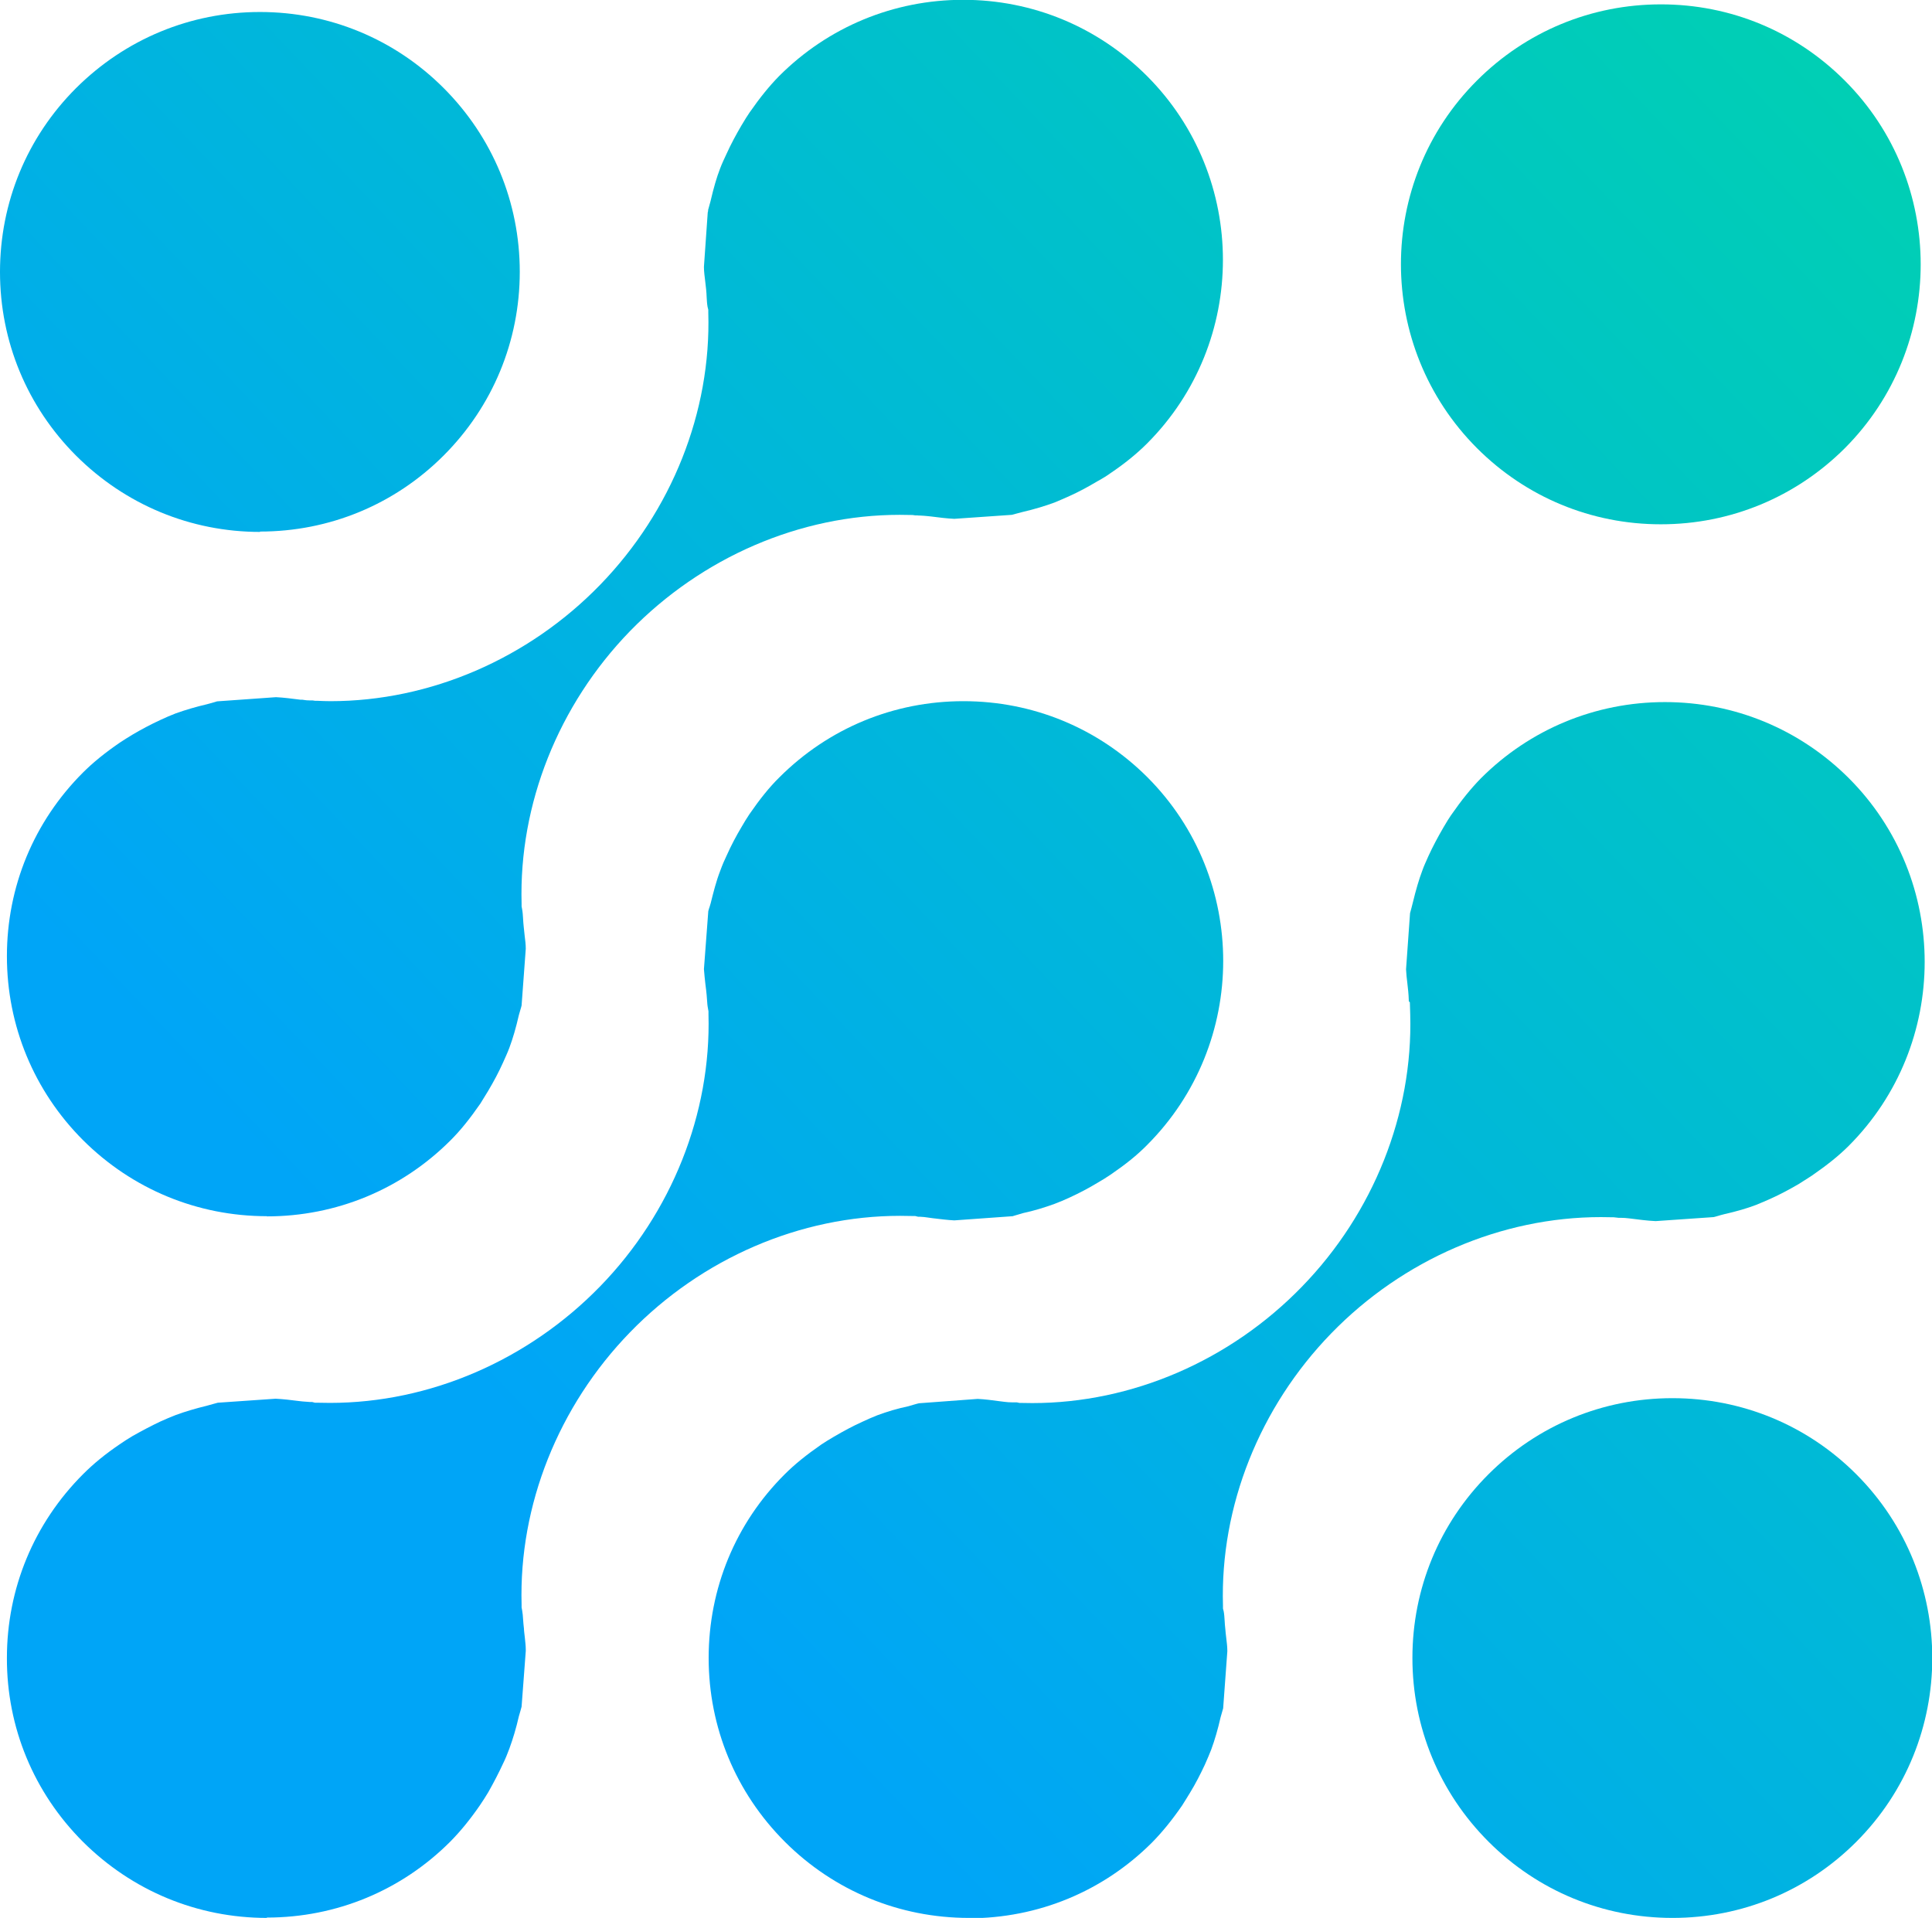
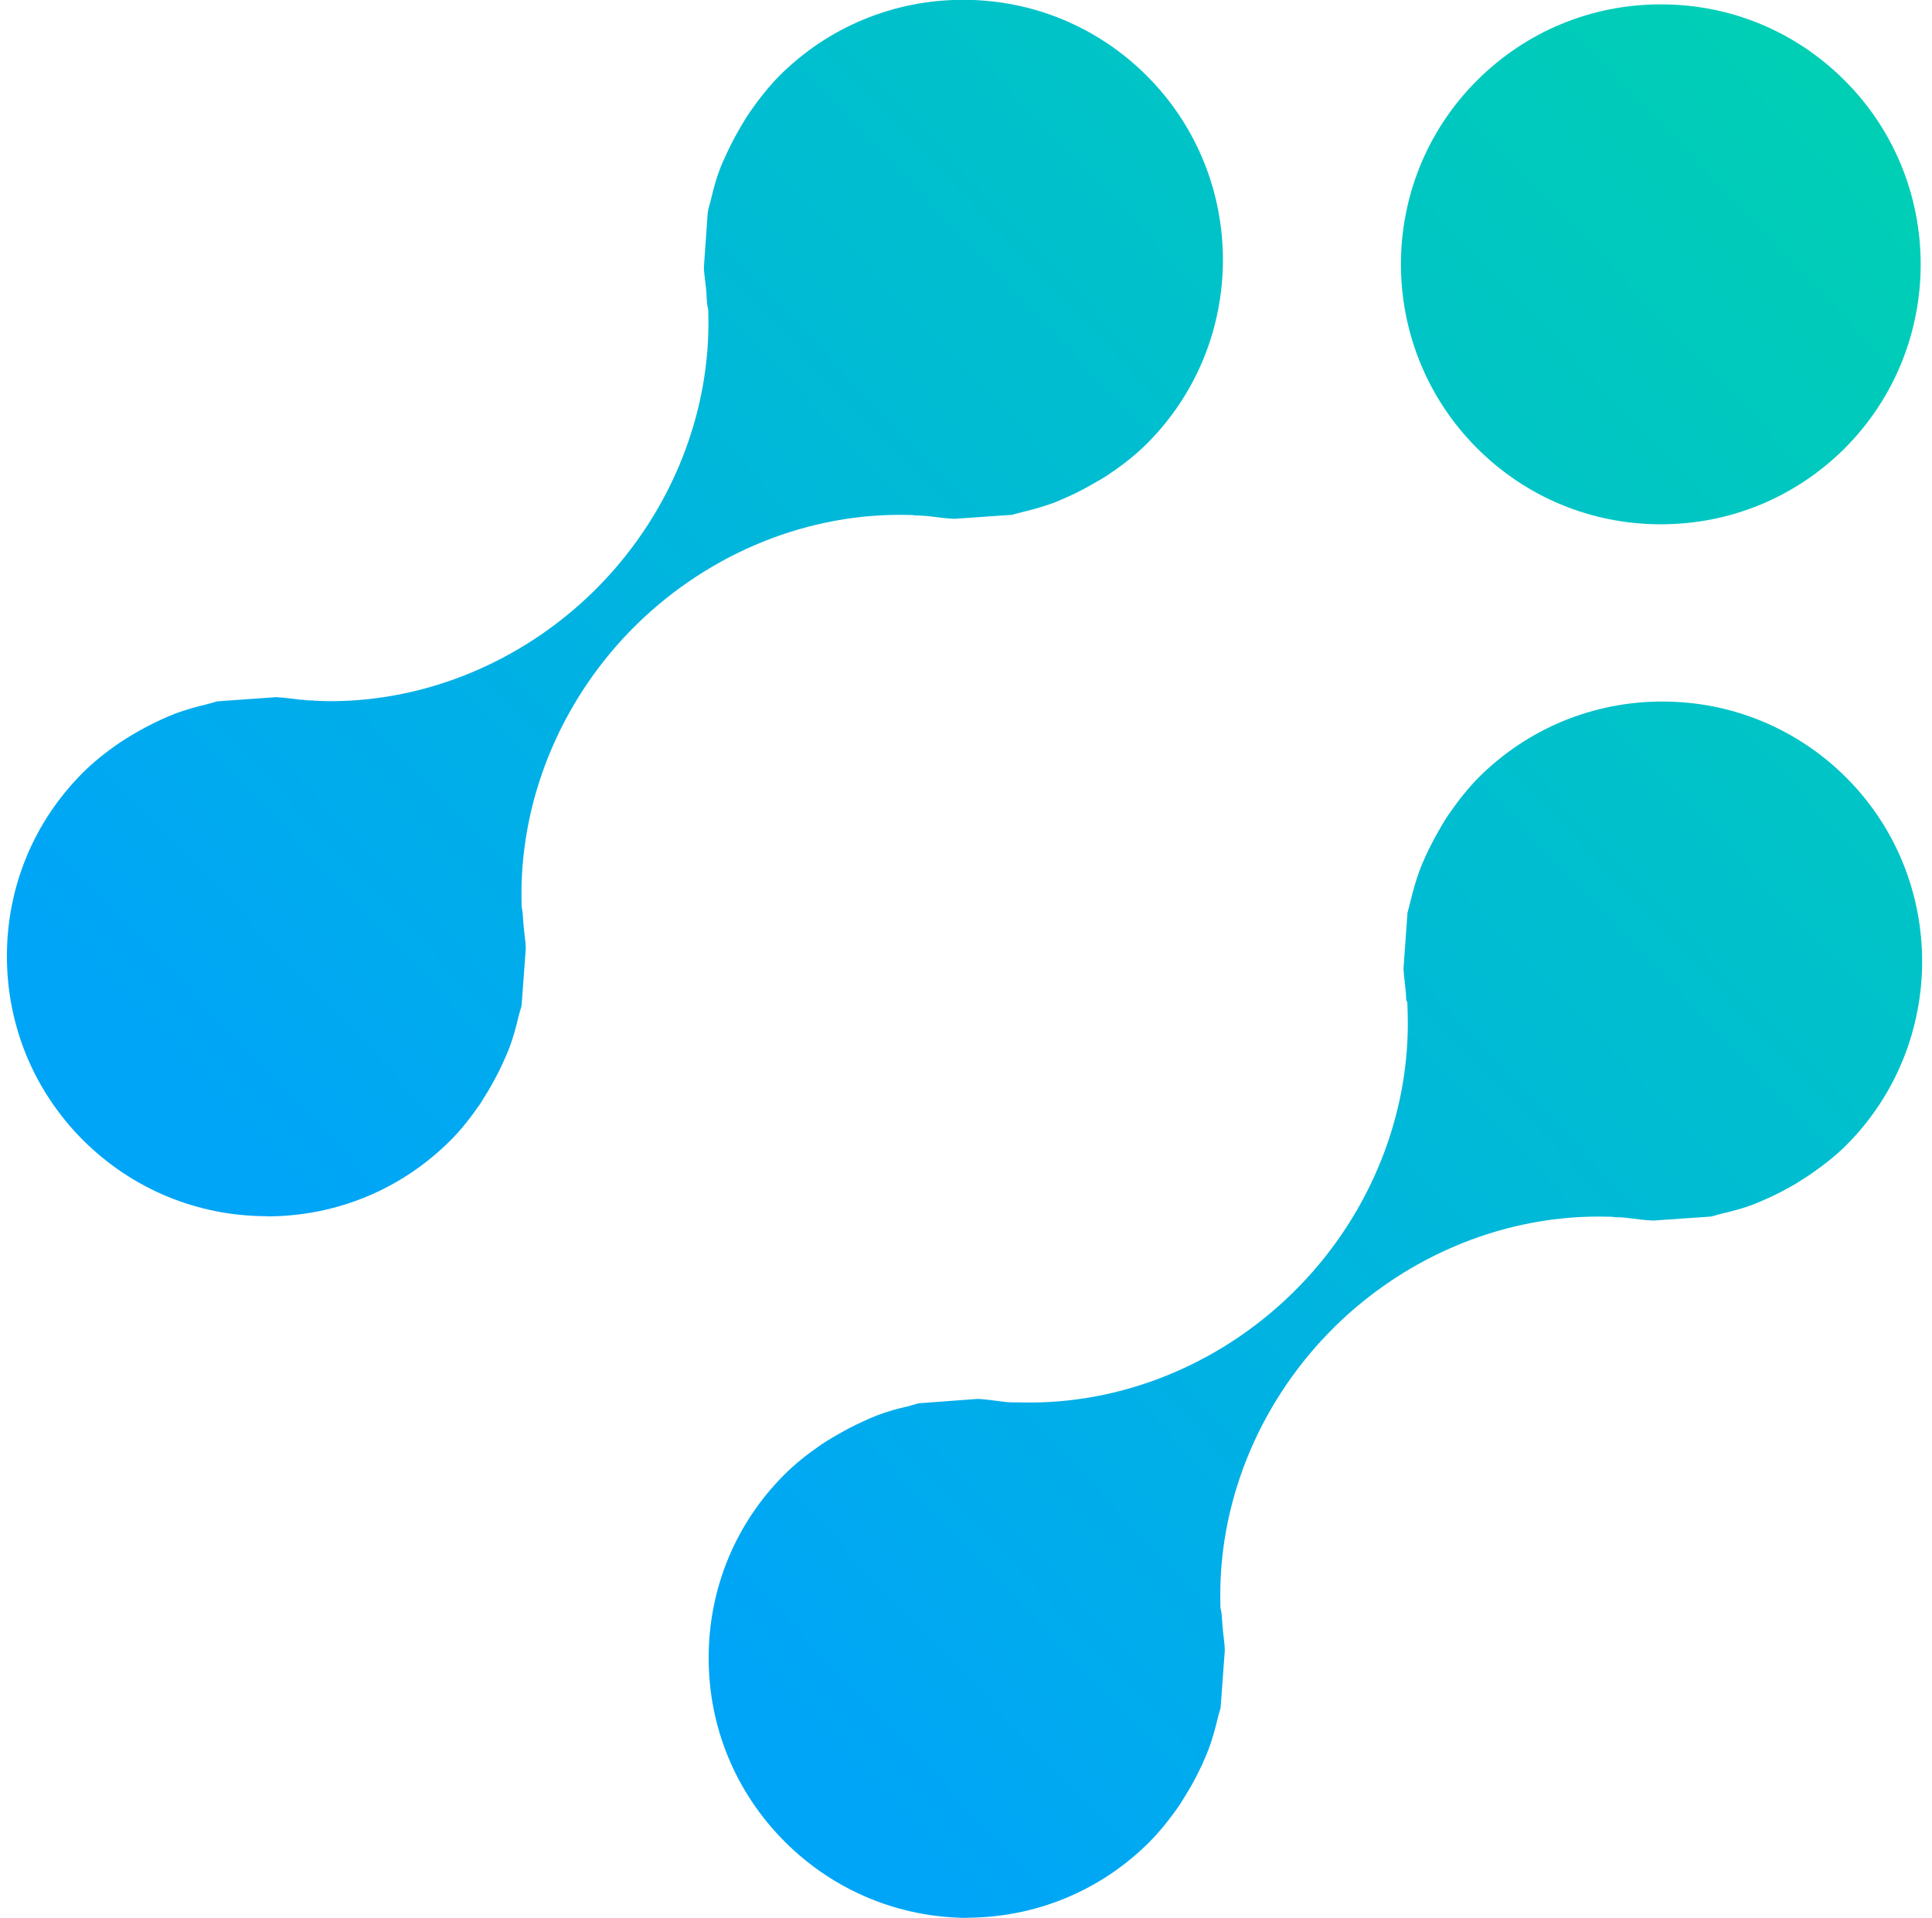
<svg xmlns="http://www.w3.org/2000/svg" xmlns:xlink="http://www.w3.org/1999/xlink" id="uuid-2cc3330d-4aa3-4350-8bae-0ec26c4dc999" viewBox="0 0 106.27 105.5">
  <defs>
    <linearGradient id="uuid-7089afa6-63ce-48aa-be1c-c47657256be0" x1="64.77" y1="117.04" x2="156.43" y2="30" gradientUnits="userSpaceOnUse">
      <stop offset="0" stop-color="#00a5f7" />
      <stop offset=".9" stop-color="#00d3ae" />
    </linearGradient>
    <linearGradient id="uuid-f74f4ae8-228e-41f6-9d05-0b9840b230ea" x1="-10.13" y1="38.16" x2="81.53" y2="-48.88" xlink:href="#uuid-7089afa6-63ce-48aa-be1c-c47657256be0" />
    <linearGradient id="uuid-bf14fbef-6640-4006-b25e-023a8779c314" x1="26.19" y1="76.41" x2="117.85" y2="-10.63" xlink:href="#uuid-7089afa6-63ce-48aa-be1c-c47657256be0" />
    <linearGradient id="uuid-62bb4f59-bf67-4b03-a588-881c59a6fa5b" x1="27.63" y1="77.93" x2="119.29" y2="-9.1" xlink:href="#uuid-7089afa6-63ce-48aa-be1c-c47657256be0" />
    <linearGradient id="uuid-d700731b-4579-46d6-a56c-e1349bf7c10a" x1="45.94" y1="97.21" x2="137.6" y2="10.17" xlink:href="#uuid-7089afa6-63ce-48aa-be1c-c47657256be0" />
    <linearGradient id="uuid-388e576b-2720-4e5e-9a91-5fc004ae4b22" x1="8.36" y1="57.63" x2="100.02" y2="-29.41" xlink:href="#uuid-7089afa6-63ce-48aa-be1c-c47657256be0" />
  </defs>
  <g id="uuid-c338adad-d238-4b0e-bb54-1f98be1f5fac">
-     <path d="M91.99,105.5c-3.82,0-7.41-1.49-10.11-4.19-2.7-2.7-4.19-6.29-4.19-10.11s1.49-7.41,4.18-10.1c2.7-2.7,6.3-4.19,10.12-4.19s7.41,1.48,10.11,4.18c5.58,5.58,5.58,14.65,0,20.23-2.7,2.7-6.29,4.18-10.1,4.18Z" style="fill:url(#uuid-7089afa6-63ce-48aa-be1c-c47657256be0); stroke-width:0px;" />
-     <path d="M14.31,29.26c-3.82,0-7.41-1.49-10.12-4.19C1.49,22.37,0,18.78,0,14.96S1.48,7.55,4.18,4.85C6.89,2.15,10.48.66,14.3.66s7.41,1.49,10.1,4.18c2.7,2.7,4.19,6.3,4.19,10.11s-1.49,7.41-4.19,10.11c-2.7,2.7-6.29,4.18-10.1,4.18Z" style="fill:url(#uuid-f74f4ae8-228e-41f6-9d05-0b9840b230ea); stroke-width:0px;" />
    <path d="M91.35,28.84c-3.82,0-7.41-1.49-10.11-4.19-5.57-5.58-5.58-14.65,0-20.22,2.7-2.7,6.29-4.19,10.12-4.19s7.41,1.49,10.11,4.19c5.57,5.57,5.57,14.65,0,20.23-2.7,2.69-6.29,4.18-10.11,4.18Z" style="fill:url(#uuid-bf14fbef-6640-4006-b25e-023a8779c314); stroke-width:0px;" />
-     <path d="M14.68,105.5c-3.82,0-7.41-1.49-10.12-4.19-2.7-2.7-4.19-6.29-4.18-10.11,0-3.82,1.49-7.41,4.19-10.11.57-.57,1.2-1.09,2.01-1.64.24-.17.47-.31.7-.45.53-.3,1.06-.58,1.55-.81.27-.12.54-.24.83-.35.51-.19,1.09-.36,1.74-.52.13-.04.25-.07.36-.1.07-.02.14-.04.22-.06l3.18-.22c.4.02.84.07,1.3.13l.18.02c.11.01.25.02.4.03h.13s.15.04.15.04h.13c.23,0,.47.01.7.01,5.49,0,10.9-2.34,14.86-6.41,3.94-4.05,6.11-9.51,5.96-14.97v-.16s-.03-.17-.03-.17c-.03-.15-.04-.31-.05-.46-.01-.18-.03-.37-.05-.55l-.04-.32c-.03-.27-.06-.54-.08-.82l.24-3.19c.02-.08.04-.15.07-.23l.06-.2c.15-.6.3-1.21.53-1.8.12-.33.23-.58.35-.83.25-.56.52-1.07.83-1.59.13-.23.27-.45.42-.68.58-.84,1.1-1.49,1.65-2.03,2.7-2.7,6.29-4.19,10.12-4.19s7.41,1.48,10.12,4.18c5.57,5.58,5.56,14.65-.01,20.23-.56.57-1.2,1.08-2.02,1.64-.24.16-.46.3-.69.43-.51.31-1.03.58-1.55.82-.28.13-.56.25-.83.35-.55.2-1.13.38-1.74.51l-.34.1c-.08.02-.15.05-.23.07l-3.21.23c-.38-.02-.77-.07-1.19-.12l-.29-.04c-.1-.02-.25-.03-.4-.04h-.11s-.16-.04-.16-.04h-.13c-.23,0-.47-.01-.7-.01-5.49,0-10.9,2.33-14.86,6.41-3.94,4.06-6.11,9.51-5.96,14.97v.16s.03.16.03.16c.03.16.04.31.05.46.01.18.03.37.05.55,0,.11.03.31.05.5.02.22.05.43.05.65v.08l-.23,3.06c-.01.06-.12.42-.15.53-.15.66-.33,1.25-.52,1.77-.11.29-.21.55-.34.81-.25.54-.52,1.06-.82,1.59-.13.22-.29.47-.46.72-.53.77-1.06,1.42-1.62,1.99-2.69,2.7-6.28,4.19-10.1,4.19h0Z" style="fill:url(#uuid-62bb4f59-bf67-4b03-a588-881c59a6fa5b); stroke-width:0px;" />
-     <path d="M53.29,105.5c-3.82,0-7.42-1.49-10.12-4.19-2.7-2.7-4.19-6.29-4.19-10.11,0-3.82,1.48-7.41,4.18-10.1.55-.55,1.18-1.06,2.03-1.65.21-.14.44-.28.68-.42.53-.31,1.03-.58,1.56-.82.28-.13.55-.25.83-.36.53-.2,1.11-.37,1.72-.5,0,0,.5-.15.57-.16l3.23-.24c.38.02.79.07,1.22.13l.24.03c.16.02.29.03.43.03.05,0,.11,0,.16,0h.1s.14.03.14.03c.24,0,.48.01.71.01,5.48,0,10.88-2.33,14.83-6.4,3.94-4.05,6.11-9.51,5.96-14.97l-.02-.67-.06-.07s0-.05,0-.07c0-.16-.02-.31-.03-.47l-.05-.46c-.03-.25-.06-.5-.07-.75l.22-3.09c.02-.08.13-.46.15-.57.18-.74.34-1.28.52-1.76.1-.29.23-.55.35-.83.23-.5.5-1.01.82-1.56l.06-.1c.11-.19.22-.37.35-.56.59-.85,1.11-1.49,1.65-2.04,2.7-2.7,6.3-4.19,10.12-4.19s7.41,1.49,10.11,4.18c5.57,5.57,5.57,14.65,0,20.23-.54.54-1.19,1.06-2.03,1.64-.16.11-.32.2-.47.3l-.25.16c-.48.28-1,.56-1.51.79-.29.13-.56.25-.84.36-.5.19-1.05.35-1.75.51-.14.03-.25.07-.36.1-.08.02-.15.04-.23.06l-3.18.22c-.47-.02-.97-.09-1.46-.15-.17-.02-.29-.03-.42-.03-.05,0-.1,0-.15,0l-.27-.03c-.24,0-.47-.01-.71-.01-5.48,0-10.89,2.33-14.84,6.4-3.94,4.06-6.11,9.51-5.95,14.97v.16s.04.16.04.16c.03.16.04.33.05.49.01.17.02.33.04.49.01.14.03.31.05.48.03.24.06.49.06.73l-.23,3.14c-.02.07-.14.49-.14.49-.15.66-.32,1.25-.52,1.79-.1.26-.21.51-.32.76l-.04.09c-.24.51-.5,1.02-.8,1.51-.15.24-.29.48-.44.71-.56.81-1.09,1.46-1.65,2.03-2.69,2.69-6.27,4.17-10.09,4.17h0Z" style="fill:url(#uuid-d700731b-4579-46d6-a56c-e1349bf7c10a); stroke-width:0px;" />
+     <path d="M53.29,105.5c-3.82,0-7.42-1.49-10.12-4.19-2.7-2.7-4.19-6.29-4.19-10.11,0-3.82,1.48-7.41,4.18-10.1.55-.55,1.18-1.06,2.03-1.65.21-.14.44-.28.68-.42.53-.31,1.03-.58,1.56-.82.28-.13.55-.25.83-.36.53-.2,1.11-.37,1.72-.5,0,0,.5-.15.57-.16l3.23-.24c.38.02.79.07,1.22.13l.24.03c.16.02.29.03.43.03.05,0,.11,0,.16,0h.1c.24,0,.48.01.71.01,5.48,0,10.88-2.33,14.83-6.4,3.94-4.05,6.11-9.51,5.96-14.97l-.02-.67-.06-.07s0-.05,0-.07c0-.16-.02-.31-.03-.47l-.05-.46c-.03-.25-.06-.5-.07-.75l.22-3.09c.02-.08.13-.46.15-.57.18-.74.34-1.28.52-1.76.1-.29.23-.55.35-.83.23-.5.5-1.01.82-1.56l.06-.1c.11-.19.22-.37.35-.56.59-.85,1.11-1.49,1.65-2.04,2.7-2.7,6.3-4.19,10.12-4.19s7.41,1.49,10.11,4.18c5.57,5.57,5.57,14.65,0,20.23-.54.54-1.19,1.06-2.03,1.64-.16.11-.32.2-.47.3l-.25.16c-.48.28-1,.56-1.51.79-.29.13-.56.25-.84.36-.5.19-1.05.35-1.75.51-.14.03-.25.07-.36.1-.08.02-.15.04-.23.06l-3.18.22c-.47-.02-.97-.09-1.46-.15-.17-.02-.29-.03-.42-.03-.05,0-.1,0-.15,0l-.27-.03c-.24,0-.47-.01-.71-.01-5.48,0-10.89,2.33-14.84,6.4-3.94,4.06-6.11,9.51-5.95,14.97v.16s.04.16.04.16c.03.16.04.33.05.49.01.17.02.33.04.49.01.14.03.31.05.48.03.24.06.49.06.73l-.23,3.14c-.02.07-.14.49-.14.49-.15.66-.32,1.25-.52,1.79-.1.26-.21.51-.32.76l-.04.09c-.24.51-.5,1.02-.8,1.51-.15.24-.29.48-.44.71-.56.81-1.09,1.46-1.65,2.03-2.69,2.69-6.27,4.17-10.09,4.17h0Z" style="fill:url(#uuid-d700731b-4579-46d6-a56c-e1349bf7c10a); stroke-width:0px;" />
    <path d="M14.68,66.9c-3.82,0-7.41-1.49-10.11-4.18-2.7-2.7-4.19-6.3-4.19-10.12,0-3.82,1.48-7.4,4.18-10.1.55-.55,1.2-1.08,2.03-1.65.22-.15.46-.29.7-.44.49-.29,1-.56,1.54-.81.28-.13.55-.25.84-.36.53-.19,1.11-.36,1.71-.5l.36-.1c.07-.02.13-.04.2-.06l3.24-.23c.42.02.88.08,1.35.14h.1c.17.03.29.04.43.04.05,0,.09,0,.14,0l.14.02h.13c.24.01.48.02.71.02,5.47,0,10.88-2.33,14.83-6.4,3.94-4.06,6.11-9.51,5.95-14.97v-.16s-.04-.16-.04-.16c-.03-.17-.04-.35-.05-.53,0-.14-.02-.29-.03-.44l-.05-.44c-.03-.26-.07-.53-.07-.79l.21-3,.02-.07v-.06c.02-.07.13-.47.13-.47.18-.77.34-1.32.53-1.81.1-.27.23-.54.36-.82.23-.51.51-1.03.82-1.56l.05-.08c.12-.21.25-.41.39-.62.57-.82,1.09-1.46,1.63-2.01,2.7-2.7,6.3-4.19,10.12-4.19s7.41,1.49,10.11,4.19c5.57,5.58,5.57,14.65,0,20.22-.55.55-1.21,1.09-2.01,1.63-.22.16-.41.27-.6.38l-.11.06c-.52.31-1.04.59-1.53.81-.29.13-.56.25-.83.36-.54.2-1.11.37-1.75.52-.13.03-.26.07-.38.1-.07.02-.15.04-.22.06l-3.17.22c-.4-.02-.83-.07-1.28-.13l-.19-.02c-.15-.02-.28-.02-.41-.03-.05,0-.11,0-.16-.01h-.11s-.14-.02-.14-.02c-.24,0-.47-.01-.71-.01-5.48,0-10.88,2.33-14.84,6.4-3.94,4.06-6.11,9.52-5.96,14.98v.16s.03.16.03.16c.03.16.04.33.05.49.01.17.02.33.04.5.01.13.03.3.05.47.03.24.06.47.06.71l-.23,3.12c-.02.08-.04.16-.07.25l-.08.28c-.16.7-.33,1.28-.52,1.79-.1.27-.23.55-.36.84-.23.51-.5,1.02-.81,1.54-.15.25-.29.48-.43.7-.59.85-1.09,1.47-1.64,2.02-2.7,2.7-6.29,4.18-10.1,4.18h0Z" style="fill:url(#uuid-388e576b-2720-4e5e-9a91-5fc004ae4b22); stroke-width:0px;" />
  </g>
</svg>